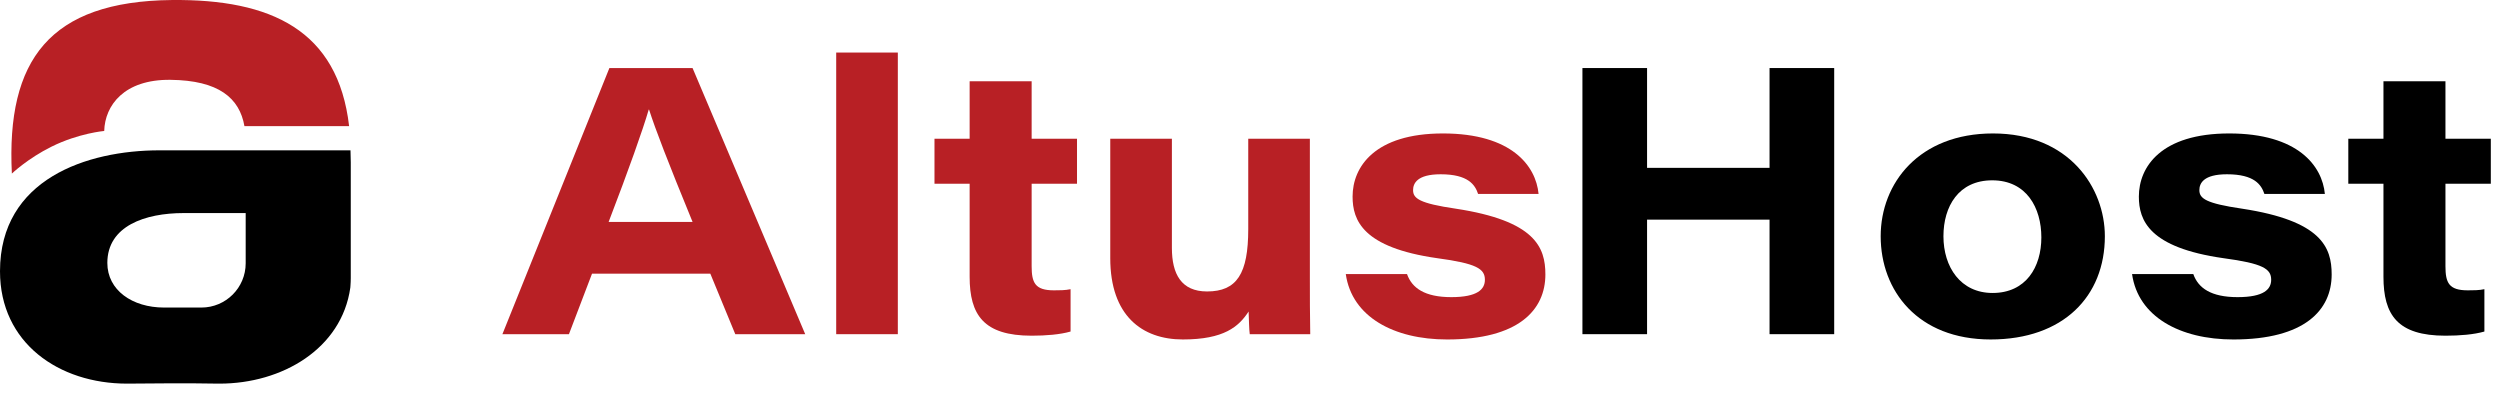
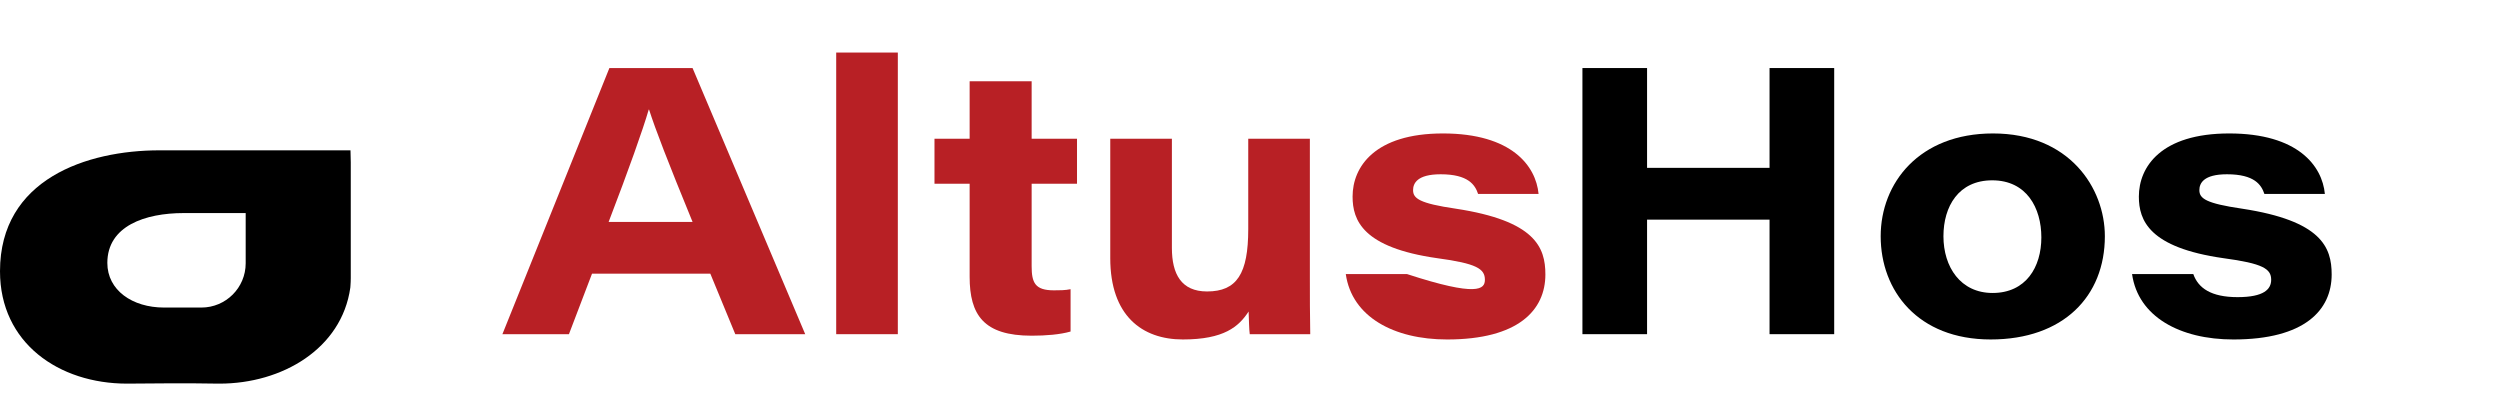
<svg xmlns="http://www.w3.org/2000/svg" width="248" height="39" viewBox="0 0 248 39" fill="none">
  <path d="M60.451 6.75H68.702L79.877 33.15H72.939L70.465 27.15H58.727L56.439 33.15H49.839L60.451 6.75ZM64.352 10.875C63.789 12.825 62.364 16.838 60.377 22.013H68.702C66.227 15.975 65.027 12.863 64.389 10.875H64.352Z" fill="#B82025" />
  <path d="M89.064 5.213H82.951V33.151H89.064V5.213Z" fill="#B82025" />
  <path d="M96.189 18.226H92.701V13.762H96.188V8.062H102.339V13.762H106.839V18.226H102.339V26.401C102.339 28.051 102.676 28.801 104.551 28.801C105.076 28.801 105.676 28.801 106.201 28.688V32.888C105.151 33.189 103.763 33.301 102.339 33.301C97.576 33.301 96.188 31.238 96.188 27.451V18.226H96.189Z" fill="#B82025" />
  <path d="M110.139 13.763H116.252V24.601C116.252 27.189 117.189 28.913 119.739 28.913C122.701 28.913 123.826 27.151 123.826 22.726V13.763H129.939V27.525C129.939 29.363 129.939 31.276 129.976 33.151H123.976C123.901 32.626 123.901 31.726 123.863 30.901C122.889 32.401 121.426 33.675 117.338 33.675C113.289 33.675 110.138 31.312 110.138 25.613V13.763H110.139Z" fill="#B82025" />
-   <path d="M146.627 19.238C146.327 18.338 145.652 17.288 142.914 17.288C140.589 17.288 140.177 18.188 140.177 18.863C140.177 19.688 140.814 20.175 144.414 20.701C152.289 21.901 153.302 24.526 153.302 27.226C153.302 30.751 150.64 33.676 143.552 33.676C138.264 33.676 134.102 31.426 133.502 27.188H139.576C140.065 28.576 141.338 29.476 143.964 29.476C146.588 29.476 147.302 28.689 147.302 27.751C147.302 26.663 146.476 26.138 142.577 25.613C135.188 24.563 134.176 21.863 134.176 19.501C134.176 16.538 136.389 13.238 143.139 13.238C149.964 13.238 152.364 16.463 152.627 19.239H146.627V19.238Z" fill="#B82025" />
+   <path d="M146.627 19.238C146.327 18.338 145.652 17.288 142.914 17.288C140.589 17.288 140.177 18.188 140.177 18.863C140.177 19.688 140.814 20.175 144.414 20.701C152.289 21.901 153.302 24.526 153.302 27.226C153.302 30.751 150.64 33.676 143.552 33.676C138.264 33.676 134.102 31.426 133.502 27.188H139.576C146.588 29.476 147.302 28.689 147.302 27.751C147.302 26.663 146.476 26.138 142.577 25.613C135.188 24.563 134.176 21.863 134.176 19.501C134.176 16.538 136.389 13.238 143.139 13.238C149.964 13.238 152.364 16.463 152.627 19.239H146.627V19.238Z" fill="#B82025" />
  <path d="M156.977 33.15V6.75H163.389V16.651H175.539V6.75H181.952V33.15H175.539V21.788H163.389V33.15H156.977Z" fill="black" />
  <path d="M197.702 13.238C205.277 13.238 208.802 18.638 208.802 23.437C208.802 29.4 204.677 33.675 197.477 33.675C190.239 33.675 186.564 28.838 186.564 23.437C186.564 18.15 190.39 13.238 197.702 13.238ZM202.502 23.55C202.502 20.625 201.04 17.888 197.627 17.888C194.289 17.888 192.789 20.476 192.789 23.438C192.789 26.476 194.476 29.063 197.664 29.063C200.965 29.063 202.502 26.512 202.502 23.55Z" fill="black" />
  <path d="M224.627 19.238C224.327 18.338 223.652 17.288 220.914 17.288C218.588 17.288 218.177 18.188 218.177 18.863C218.177 19.688 218.814 20.175 222.414 20.701C230.289 21.901 231.301 24.526 231.301 27.226C231.301 30.751 228.639 33.676 221.551 33.676C216.264 33.676 212.1 31.426 211.501 27.188H217.576C218.063 28.576 219.339 29.476 221.964 29.476C224.589 29.476 225.301 28.689 225.301 27.751C225.301 26.663 224.477 26.138 220.575 25.613C213.189 24.563 212.175 21.863 212.175 19.501C212.175 16.538 214.387 13.238 221.139 13.238C227.964 13.238 230.364 16.463 230.627 19.239H224.627V19.238Z" fill="black" />
-   <path d="M236.439 18.226H232.952V13.762H236.439V8.062H242.589V13.762H247.089V18.226H242.589V26.401C242.589 28.051 242.926 28.801 244.802 28.801C245.326 28.801 245.928 28.801 246.452 28.688V32.888C245.402 33.189 244.015 33.301 242.59 33.301C237.827 33.301 236.439 31.238 236.439 27.451L236.439 18.226Z" fill="black" />
-   <path d="M5.123 14.542C7.806 13.213 10.338 12.992 10.338 12.992C10.408 10.455 12.31 7.871 16.891 7.918C21.712 7.968 23.761 9.739 24.248 12.511H34.632C33.531 2.994 26.886 -0.098 17.045 0.002C4.929 0.126 0.613 5.945 1.177 17.219C1.177 17.219 2.751 15.716 5.123 14.542Z" fill="#B82025" />
  <path d="M24.372 14.911V14.912H15.823C8.624 14.912 0 17.761 0 26.91C0 34.035 5.849 38.056 12.598 38.056C14.617 38.056 18.057 37.982 21.641 38.056C21.641 38.054 21.641 38.06 21.642 38.056H21.641C21.689 38.058 21.735 38.056 21.784 38.056C27.982 38.056 33.895 34.598 34.751 28.538C34.756 28.476 34.761 28.415 34.765 28.354C34.783 28.099 34.796 27.844 34.796 27.586V16.111C34.796 15.701 34.785 15.303 34.769 14.911H24.372ZM24.372 26.117C24.372 28.542 22.405 30.509 19.98 30.509H16.273C13.124 30.509 10.648 28.785 10.648 26.085C10.648 22.411 14.398 21.136 18.223 21.136H24.372V26.117Z" fill="black" />
</svg>